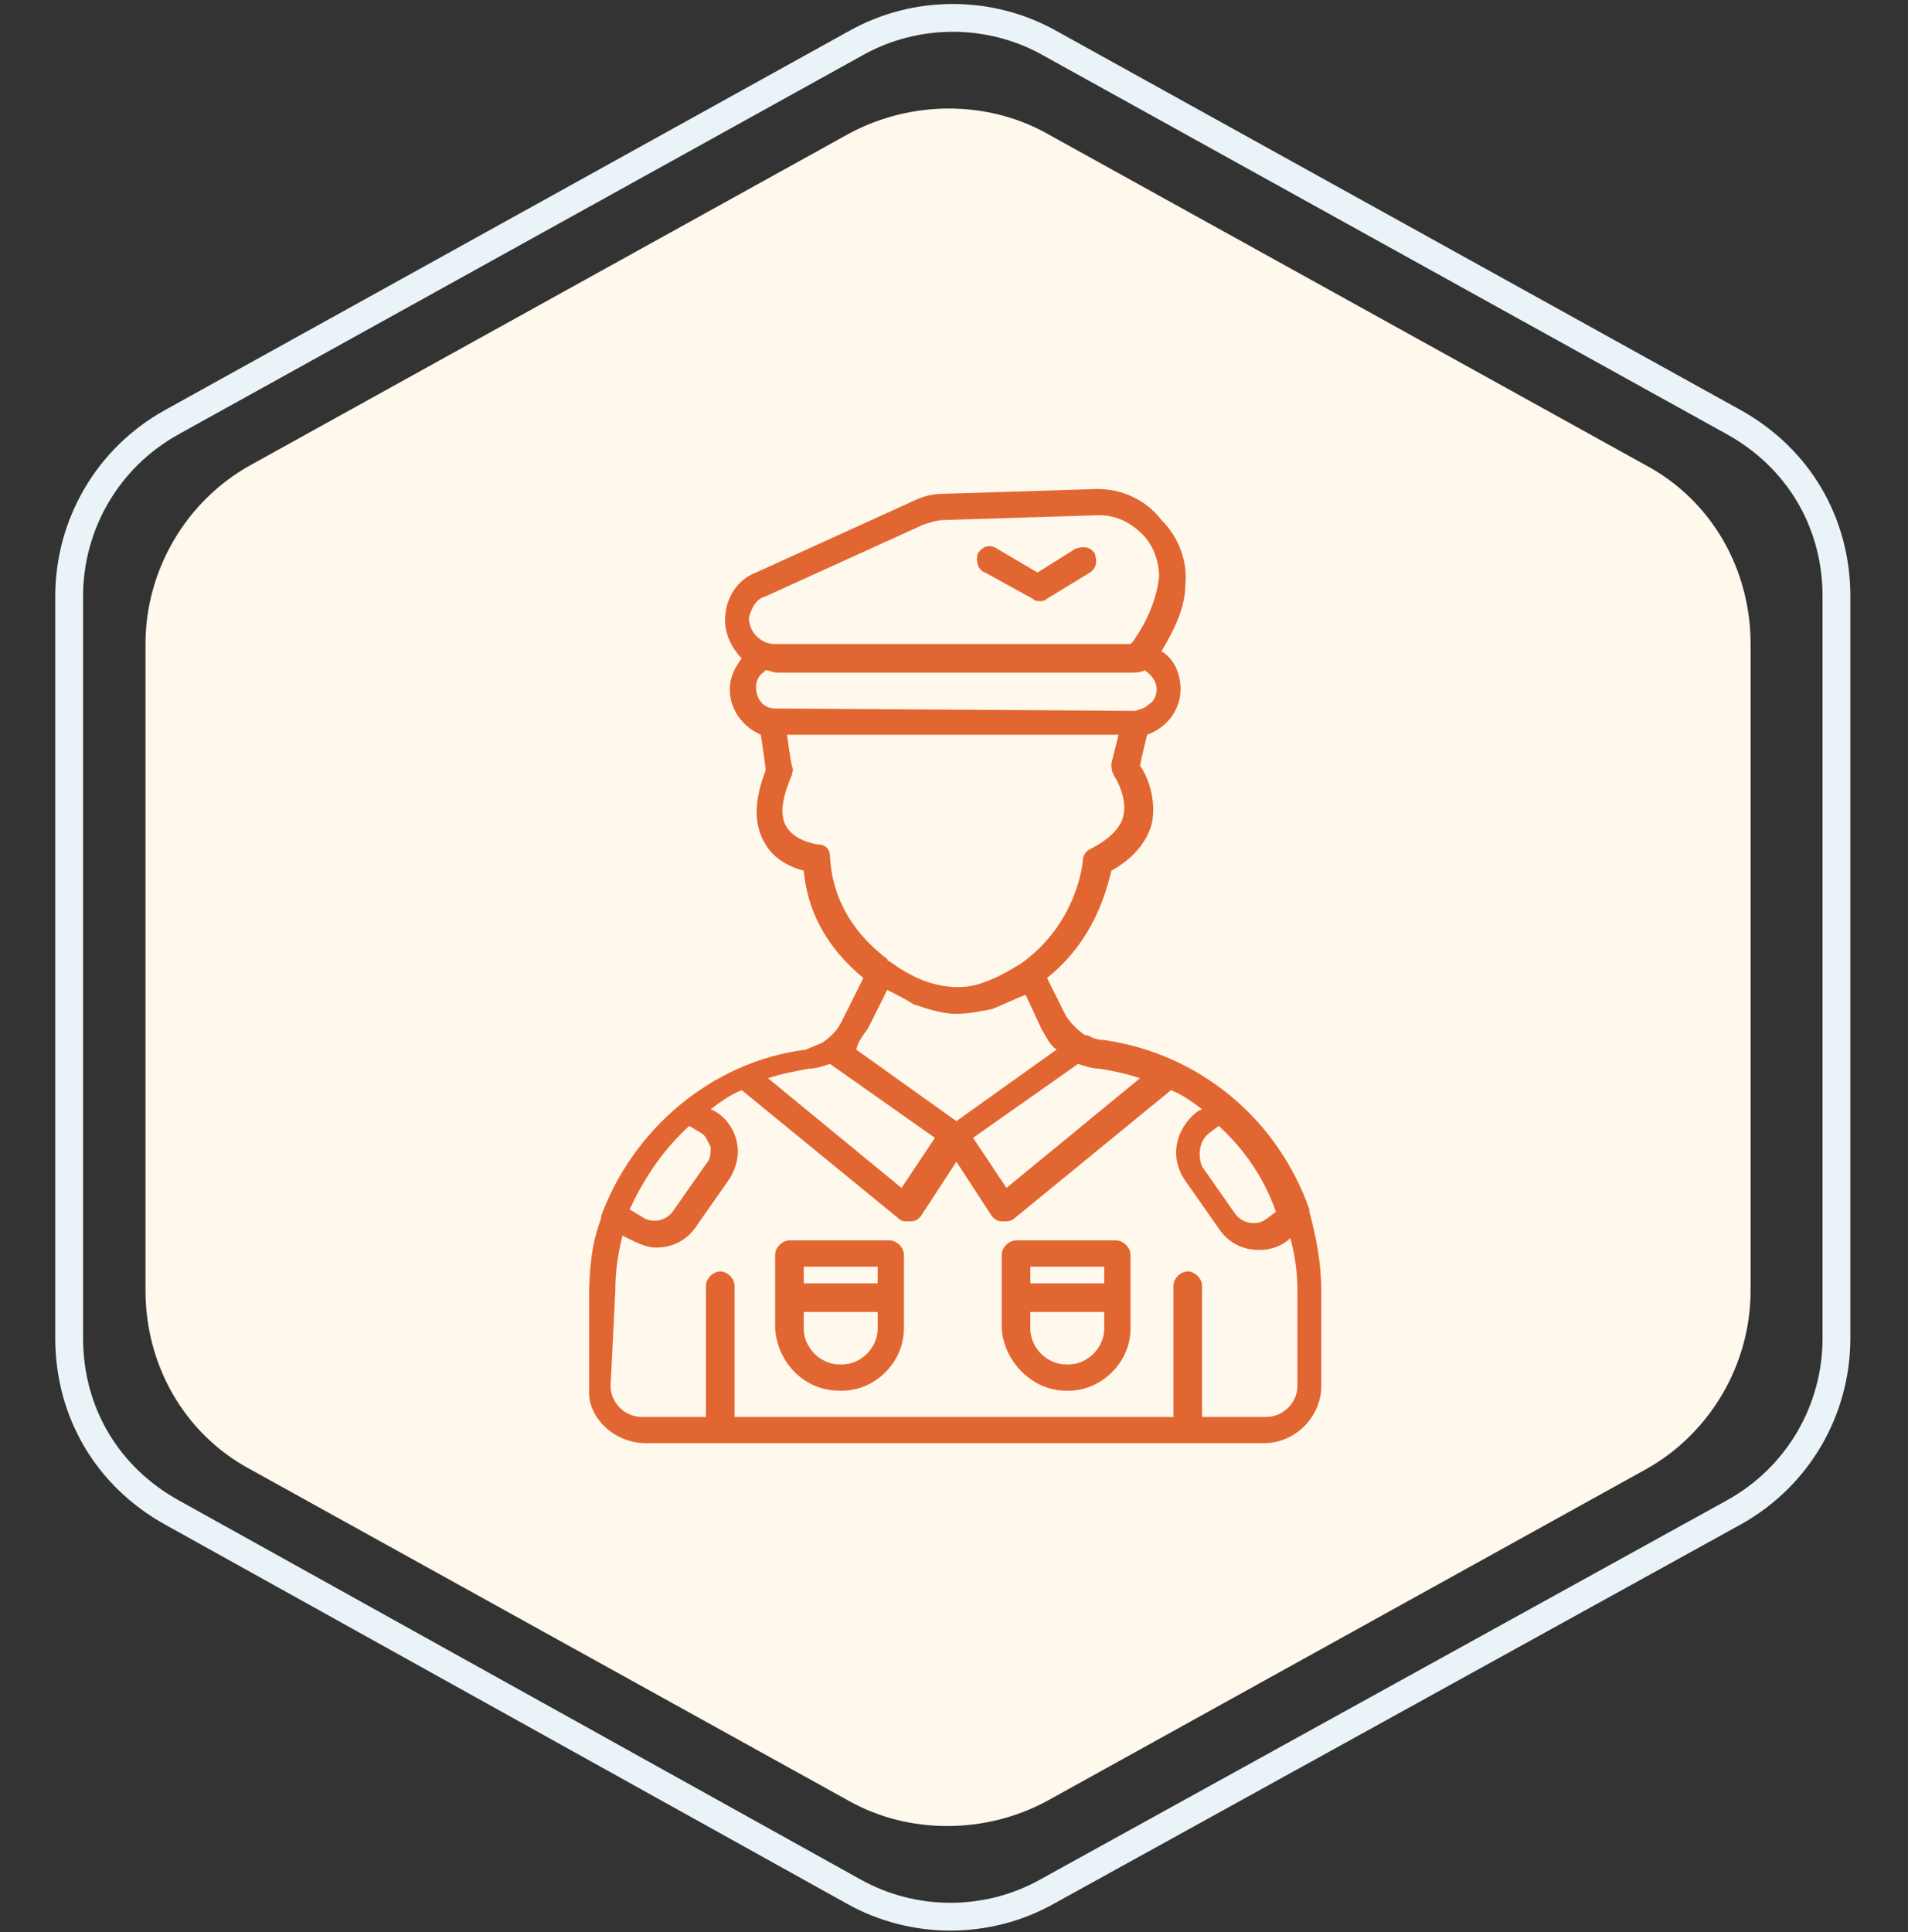
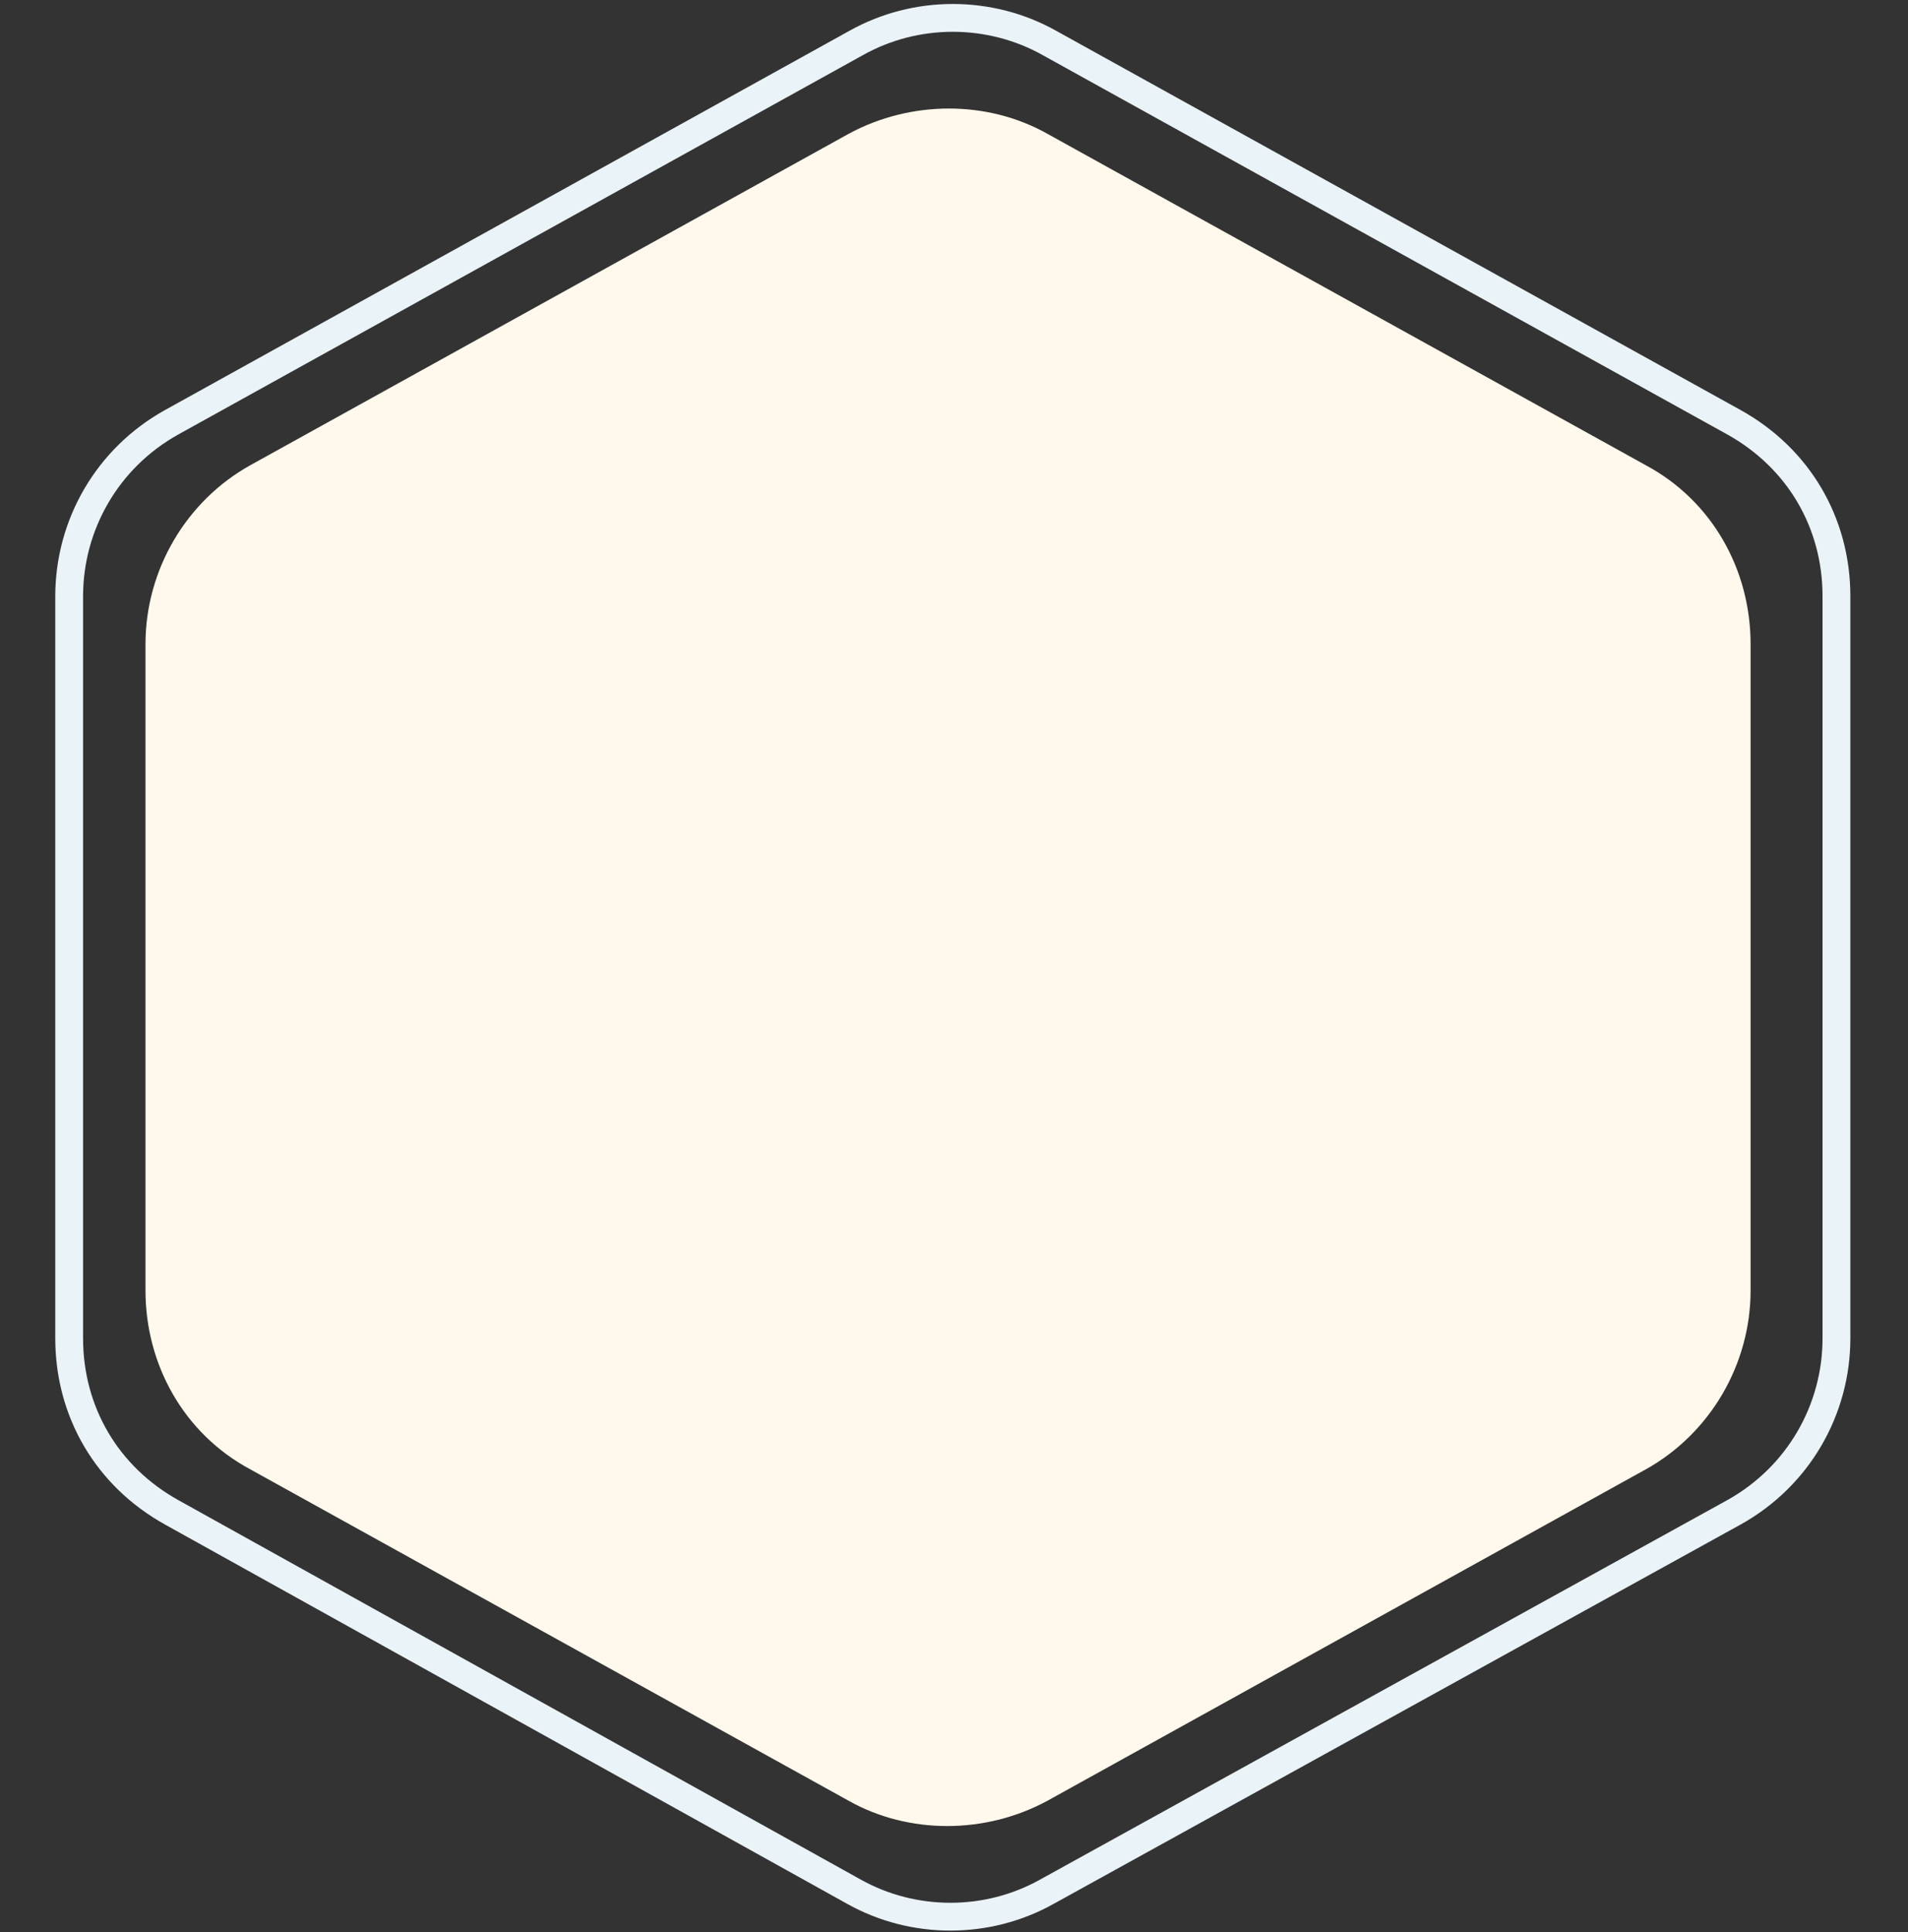
<svg xmlns="http://www.w3.org/2000/svg" version="1.1" id="Layer_1" x="0px" y="0px" viewBox="0 0 80 81" style="enable-background:new 0 0 80 81;" xml:space="preserve">
  <rect x="0" y="0" width="80" height="81" fill="#333333" stroke="none" />
  <style type="text/css">
	.st0{fill:#FFF8EC;}
	.st1{fill:none;stroke:#EAF3F8;stroke-width:1.166;}
	.st2{fill:#E26631;}
</style>
-   <path class="st0" d="M35.6,5.6c2.6-1.4,5.8-1.4,8.3,0L69,19.5c2.8,1.5,4.4,4.4,4.4,7.5v27.1c0,3.1-1.7,6-4.4,7.5L43.9,75.5  c-2.6,1.4-5.8,1.4-8.3,0L10.5,61.6c-2.8-1.5-4.4-4.4-4.4-7.5V27c0-3.1,1.7-6,4.4-7.5L35.6,5.6z" />
+   <path class="st0" d="M35.6,5.6c2.6-1.4,5.8-1.4,8.3,0L69,19.5c2.8,1.5,4.4,4.4,4.4,7.5v27.1c0,3.1-1.7,6-4.4,7.5L43.9,75.5  c-2.6,1.4-5.8,1.4-8.3,0L10.5,61.6c-2.8-1.5-4.4-4.4-4.4-7.5V27c0-3.1,1.7-6,4.4-7.5z" />
  <path class="st1" d="M35.9,1.8c2.5-1.4,5.6-1.4,8.1,0l28.7,15.9c2.7,1.5,4.3,4.2,4.3,7.3v31.1c0,3-1.6,5.8-4.3,7.3L43.9,79.3  c-2.5,1.4-5.6,1.4-8.1,0L7.2,63.4c-2.7-1.5-4.3-4.2-4.3-7.3V25c0-3,1.6-5.8,4.3-7.3L35.9,1.8z" />
  <g>
-     <path class="st2" d="M27.1,60.5H53c1.3,0,2.4-1.1,2.4-2.4v-4c0-1.1-0.2-2.2-0.5-3.3c0,0,0-0.1,0-0.1c-1.3-3.7-4.5-6.5-8.6-7.1   c-0.3,0-0.5-0.1-0.7-0.2c0,0,0,0-0.1,0c-0.3-0.2-0.6-0.5-0.8-0.8l-0.8-1.6c2-1.6,2.5-3.7,2.7-4.5c0.9-0.5,1.5-1.2,1.7-2   c0.2-1-0.2-2-0.5-2.4c0.1-0.5,0.2-0.9,0.3-1.3c0.3-0.1,0.6-0.3,0.8-0.5c0.4-0.4,0.6-0.9,0.6-1.4c0-0.7-0.3-1.3-0.8-1.6   c0.6-1,1-1.9,1-2.8c0.1-1-0.3-2-1-2.7C48,20.9,47,20.5,46,20.5l-6.4,0.2c-0.5,0-0.9,0.1-1.3,0.3l-6.6,3c-0.8,0.3-1.3,1.1-1.3,2   c0,0.6,0.3,1.2,0.7,1.6c-0.3,0.4-0.5,0.8-0.5,1.3c0,0.9,0.6,1.6,1.3,1.9c0.1,0.7,0.2,1.3,0.2,1.5c-0.5,1.3-0.5,2.3,0,3.1   c0.4,0.7,1.2,1,1.6,1.1c0.2,2.1,1.3,3.5,2.5,4.5l-0.9,1.8c-0.2,0.4-0.4,0.6-0.8,0.9c0,0,0,0,0,0c-0.2,0.1-0.5,0.2-0.7,0.3   c-4,0.5-7.3,3.4-8.6,7c0,0,0,0.1,0,0.1c-0.4,1-0.5,2.2-0.5,3.3v4C24.7,59.4,25.7,60.5,27.1,60.5L27.1,60.5z M50.7,47.5l0.4-0.3   c1.1,1,1.9,2.2,2.4,3.6l-0.4,0.3c-0.4,0.3-1,0.2-1.3-0.2l-1.4-2C50.2,48.4,50.3,47.8,50.7,47.5L50.7,47.5z M45.2,44.6   c0.3,0.1,0.6,0.2,0.9,0.2c0.6,0.1,1.1,0.2,1.7,0.4l-5.6,4.6l-1.4-2.1L45.2,44.6z M32.1,25l6.6-3c0.3-0.1,0.6-0.2,0.9-0.2l6.4-0.2   h0.1c0.7,0,1.3,0.3,1.8,0.8c0.5,0.5,0.7,1.2,0.7,1.8c-0.1,0.8-0.4,1.7-1.1,2.7c0,0-0.1,0.1-0.1,0.1H32.5c-0.6,0-1.1-0.5-1.1-1.1   C31.5,25.5,31.7,25.1,32.1,25L32.1,25z M32.5,29.7C32.5,29.7,32.5,29.7,32.5,29.7c-0.5,0-0.8-0.4-0.8-0.9c0-0.2,0.1-0.5,0.3-0.6   c0,0,0.1-0.1,0.1-0.1c0.2,0,0.3,0.1,0.5,0.1h14.8c0.2,0,0.4,0,0.6-0.1c0.3,0.2,0.5,0.5,0.5,0.8c0,0.2-0.1,0.5-0.3,0.6   c-0.2,0.2-0.3,0.2-0.6,0.3c0,0,0,0,0,0c0,0-0.1,0-0.1,0L32.5,29.7C32.6,29.7,32.5,29.7,32.5,29.7L32.5,29.7z M34.8,35.9   c0-0.3-0.2-0.5-0.5-0.5c0,0-0.9-0.1-1.3-0.7c-0.4-0.6-0.1-1.5,0.2-2.2c0-0.1,0.1-0.2,0-0.4c0,0-0.1-0.5-0.2-1.3h13.9   c-0.1,0.4-0.2,0.8-0.3,1.2c0,0.2,0,0.3,0.1,0.5c0,0,0.6,0.9,0.4,1.7c-0.1,0.5-0.6,1-1.4,1.4c-0.2,0.1-0.3,0.3-0.3,0.5   c0,0-0.2,2.6-2.6,4.3c-0.5,0.3-1,0.6-1.6,0.8c-0.8,0.3-1.7,0.2-2.5-0.1c-0.5-0.2-1-0.5-1.4-0.8c0,0-0.1,0-0.1-0.1   C36,39.3,34.9,37.9,34.8,35.9L34.8,35.9z M36.4,43.1l0.8-1.6c0.4,0.2,0.8,0.4,1.1,0.6c0.6,0.2,1.2,0.4,1.8,0.4c0.5,0,1-0.1,1.5-0.2   c0.5-0.2,0.9-0.4,1.4-0.6l0.7,1.5c0.2,0.3,0.3,0.6,0.6,0.8l-4.2,3l-4.2-3C36,43.6,36.2,43.4,36.4,43.1L36.4,43.1z M33.9,44.8   c0.3,0,0.6-0.1,0.9-0.2l4.4,3.1l-1.4,2.1l-5.6-4.6C32.8,45,33.4,44.9,33.9,44.8L33.9,44.8z M28.9,47.2l0.5,0.3   c0.2,0.1,0.3,0.4,0.4,0.6c0,0.2,0,0.5-0.2,0.7l-1.4,2c-0.3,0.4-0.9,0.5-1.3,0.2l-0.5-0.3C27,49.4,27.8,48.2,28.9,47.2L28.9,47.2z    M25.8,54.1c0-0.8,0.1-1.5,0.3-2.3l0.2,0.1c0.4,0.2,0.8,0.4,1.2,0.4c0.7,0,1.3-0.3,1.7-0.9l1.4-2c0.3-0.5,0.4-1,0.3-1.5   c-0.1-0.5-0.4-1-0.9-1.3l-0.2-0.1c0.4-0.3,0.8-0.6,1.3-0.8l6.6,5.4c0.1,0.1,0.2,0.1,0.4,0.1c0,0,0.1,0,0.1,0c0.2,0,0.3-0.1,0.4-0.2   l1.5-2.3l1.5,2.3c0.1,0.1,0.2,0.2,0.4,0.2c0,0,0.1,0,0.1,0c0.1,0,0.3,0,0.4-0.1l6.6-5.4c0.5,0.2,0.9,0.5,1.3,0.8l-0.2,0.1   c-0.9,0.7-1.2,1.9-0.5,2.9l1.4,2c0.4,0.6,1,0.9,1.7,0.9c0.4,0,0.8-0.1,1.2-0.4l0.1-0.1c0.2,0.7,0.3,1.5,0.3,2.2v4   c0,0.7-0.6,1.3-1.3,1.3h-2.7v-5.5c0-0.3-0.3-0.6-0.6-0.6s-0.6,0.3-0.6,0.6v5.5H30.8v-5.5c0-0.3-0.3-0.6-0.6-0.6   c-0.3,0-0.6,0.3-0.6,0.6v5.5h-2.7c-0.7,0-1.3-0.6-1.3-1.3L25.8,54.1L25.8,54.1z" />
-     <path class="st2" d="M41.3,24l2,1.1c0.1,0.1,0.2,0.1,0.3,0.1c0.1,0,0.2,0,0.3-0.1l1.8-1.1c0.3-0.2,0.3-0.5,0.2-0.8   c-0.2-0.3-0.5-0.3-0.8-0.2l-1.6,1l-1.7-1c-0.3-0.2-0.6-0.1-0.8,0.2C40.9,23.5,41,23.9,41.3,24L41.3,24z" />
-     <path class="st2" d="M35.2,58.3h0.1c1.4,0,2.6-1.2,2.6-2.6v-3.1c0-0.3-0.3-0.6-0.6-0.6h-4.2c-0.3,0-0.6,0.3-0.6,0.6v3.1   C32.6,57.1,33.7,58.3,35.2,58.3L35.2,58.3z M33.7,53.1h3.1v0.7h-3.1V53.1z M33.7,55h3.1v0.7c0,0.8-0.7,1.5-1.5,1.5h-0.1   c-0.8,0-1.5-0.7-1.5-1.5L33.7,55z" />
-     <path class="st2" d="M44.7,58.3h0.1c1.4,0,2.6-1.2,2.6-2.6v-3.1c0-0.3-0.3-0.6-0.6-0.6h-4.2c-0.3,0-0.6,0.3-0.6,0.6v3.1   C42.1,57.1,43.3,58.3,44.7,58.3z M43.2,53.1h3.1v0.7h-3.1V53.1z M43.2,55h3.1v0.7c0,0.8-0.7,1.5-1.5,1.5h-0.1   c-0.8,0-1.5-0.7-1.5-1.5V55z" />
-   </g>
+     </g>
</svg>